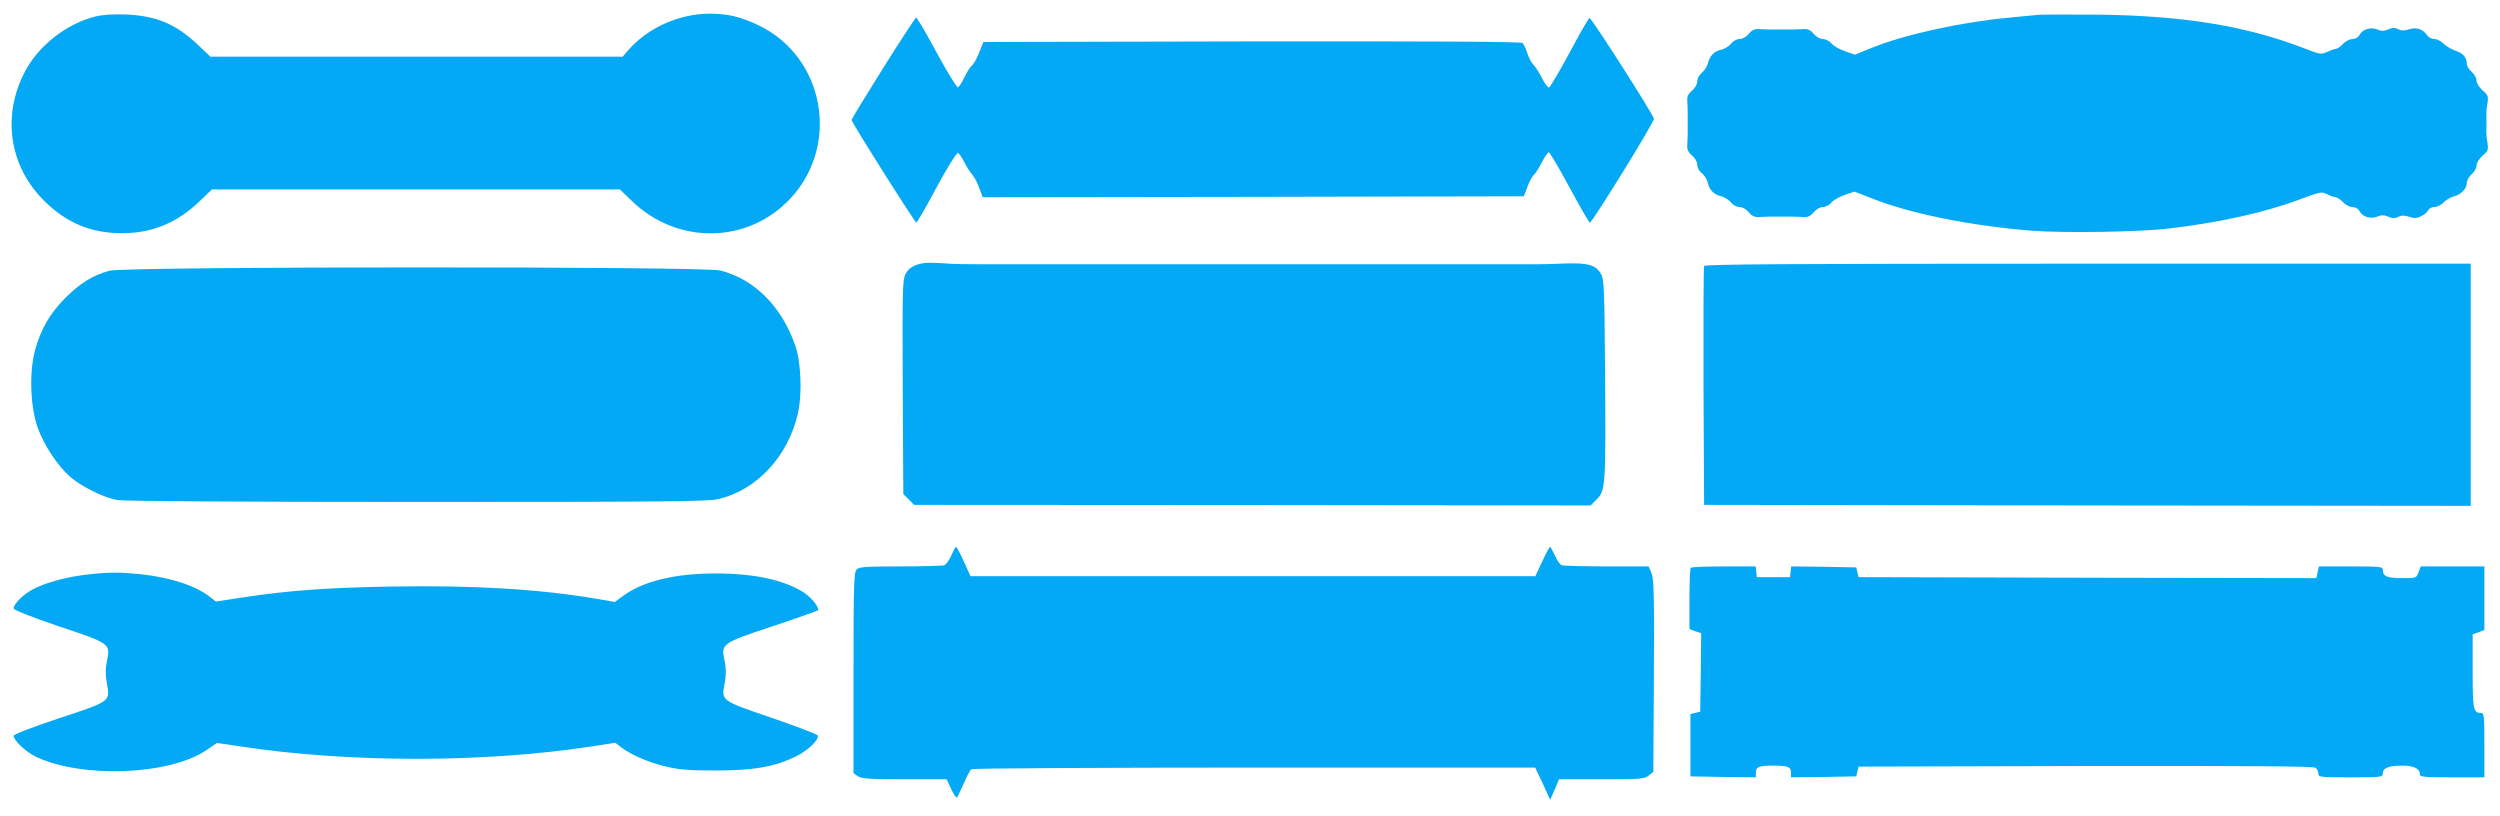
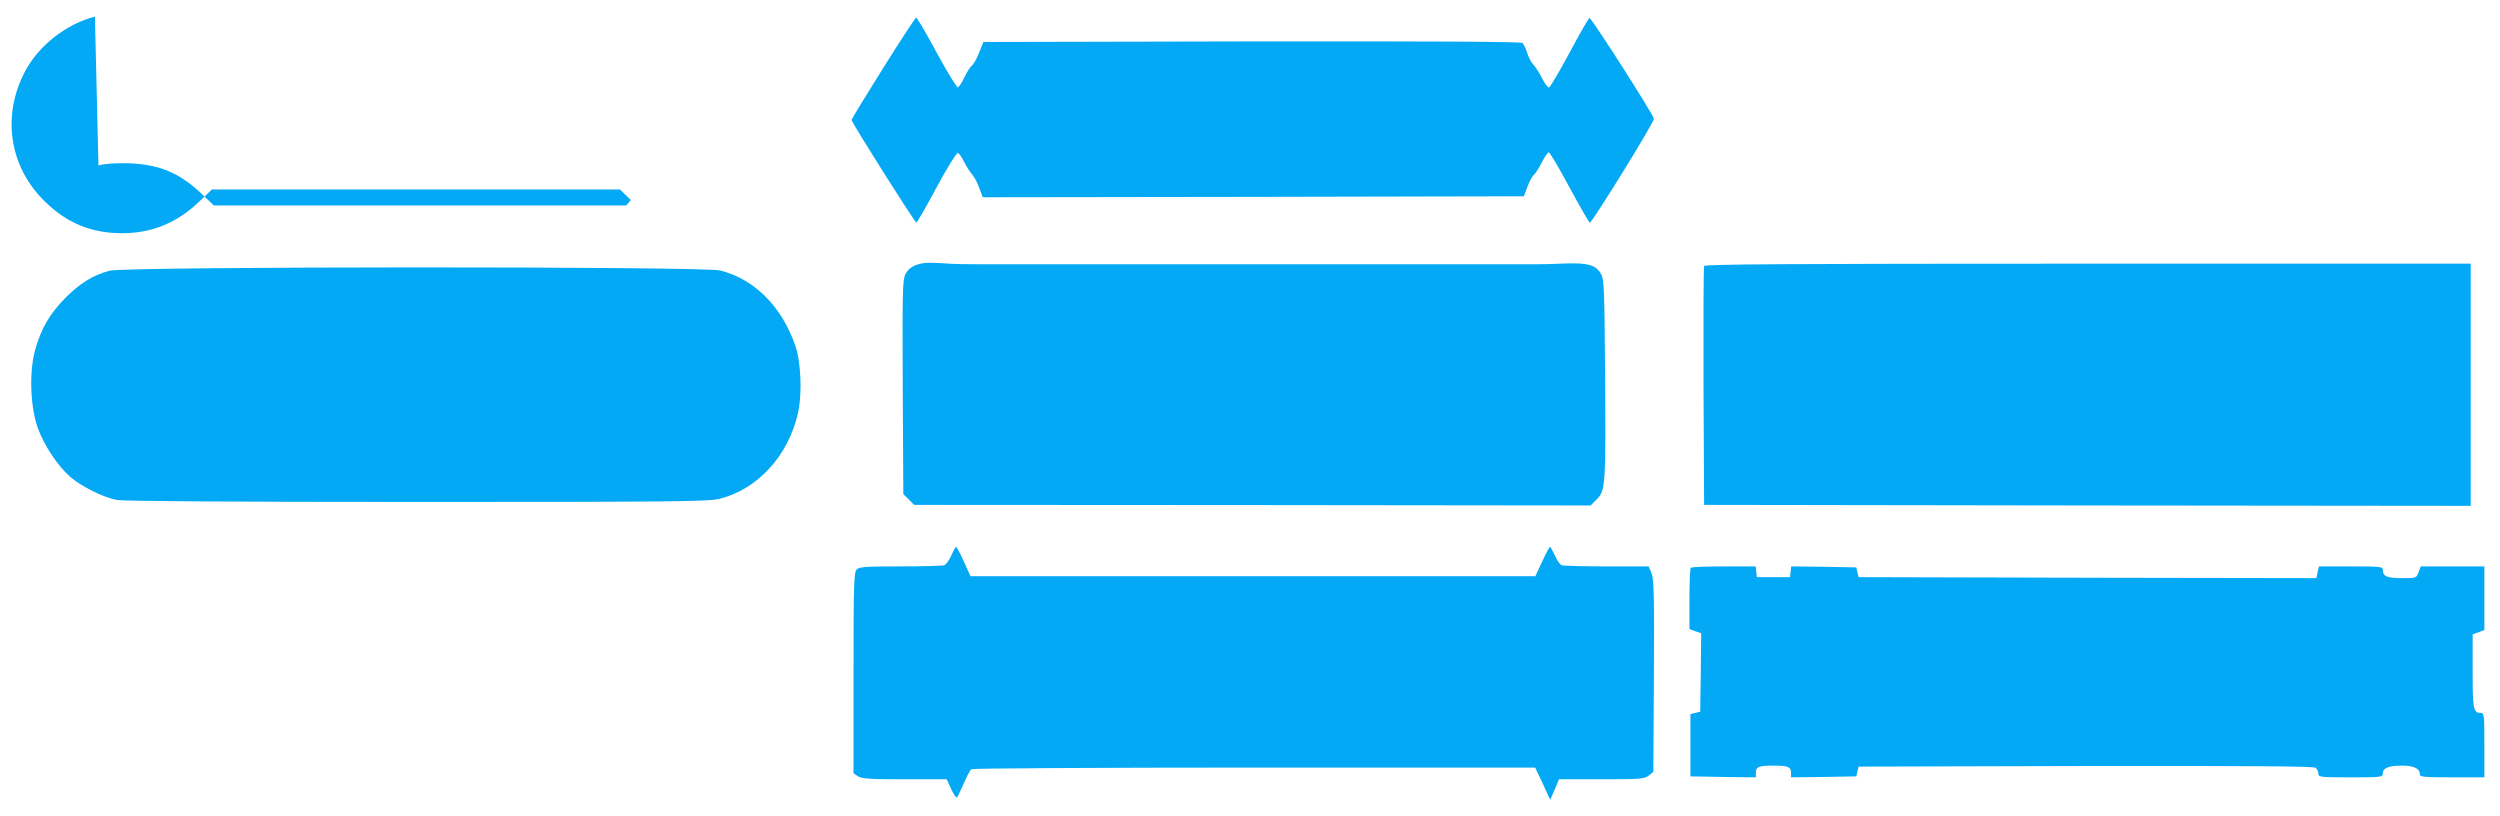
<svg xmlns="http://www.w3.org/2000/svg" version="1.0" width="1280pt" height="418pt" viewBox="0 0 1280 418" preserveAspectRatio="xMidYMid meet">
  <g transform="translate(0,418) scale(0.1,-0.1)" fill="#03a9f4" stroke="none">
-     <path d="M486 4095 c-146 -37 -289 -149 -358 -281 -119 -226 -81 -483 96 -660 116 -116 243 -169 406 -168 149 1 276 53 389 161 l66 63 1045 0 1044 0 56 -54 c235 -232 601 -227 820 11 253 276 169 722 -165 883 -92 44 -159 60 -250 60 -160 0 -322 -74 -423 -192 l-24 -28 -1056 0 -1055 0 -61 58 c-113 108 -215 151 -371 158 -68 2 -119 -1 -159 -11z" />
-     <path d="M10435 4104 c-22 -2 -92 -9 -155 -15 -242 -23 -529 -86 -697 -154 l-86 -35 -51 18 c-28 9 -59 27 -69 40 -10 12 -30 22 -43 22 -15 0 -35 11 -48 27 -17 20 -31 26 -54 24 -18 -1 -45 -2 -62 -2 -16 0 -39 0 -50 0 -11 0 -33 0 -50 0 -16 0 -44 1 -62 2 -23 2 -37 -4 -54 -24 -13 -16 -33 -27 -48 -27 -14 0 -33 -10 -43 -24 -11 -13 -33 -27 -50 -30 -37 -9 -59 -31 -69 -71 -4 -16 -18 -38 -31 -48 -13 -10 -23 -29 -23 -43 0 -15 -11 -35 -27 -48 -20 -17 -26 -31 -24 -54 1 -18 2 -45 2 -62 0 -16 0 -39 0 -50 0 -11 0 -33 0 -50 0 -16 -1 -44 -2 -62 -2 -23 4 -37 24 -54 16 -13 27 -33 27 -48 0 -14 10 -33 24 -43 13 -11 27 -33 30 -50 9 -37 31 -59 71 -69 16 -4 38 -18 48 -31 10 -13 29 -23 43 -23 15 0 35 -11 48 -27 17 -20 31 -26 54 -24 18 1 46 2 62 2 17 0 39 0 50 0 11 0 34 0 50 0 17 0 44 -1 62 -2 23 -2 37 4 54 24 13 16 33 27 48 27 13 0 33 10 43 23 10 12 41 30 68 39 l50 17 90 -35 c195 -78 505 -140 815 -165 161 -13 559 -7 705 11 262 31 491 82 673 150 103 39 110 40 138 25 16 -8 35 -15 43 -15 7 0 24 -11 37 -25 13 -14 34 -25 48 -25 15 0 30 -8 36 -20 16 -31 58 -43 92 -29 21 9 35 9 57 -1 22 -9 34 -9 51 0 15 8 30 8 55 0 27 -9 40 -8 63 4 16 8 32 22 35 31 4 8 18 15 31 15 14 0 35 11 48 24 13 13 35 26 51 30 36 9 67 40 67 69 0 13 11 33 25 45 14 12 25 32 25 45 0 13 13 34 31 50 28 24 30 31 25 65 -4 20 -6 45 -6 55 0 9 1 31 1 47 0 17 -1 38 -1 48 0 9 2 34 6 54 5 34 3 41 -25 65 -18 16 -31 37 -31 50 0 13 -11 33 -25 45 -14 12 -25 30 -25 40 0 34 -19 56 -57 68 -21 7 -48 23 -61 36 -13 13 -34 24 -47 24 -13 0 -30 8 -37 18 -24 34 -55 44 -93 32 -25 -8 -39 -8 -55 0 -17 9 -29 9 -51 0 -22 -10 -36 -10 -57 -1 -34 14 -76 2 -92 -29 -6 -12 -21 -20 -36 -20 -14 0 -35 -11 -48 -25 -13 -14 -29 -25 -36 -25 -6 0 -26 -7 -44 -15 -31 -15 -37 -14 -122 19 -294 113 -611 165 -1044 171 -151 1 -293 1 -315 -1z" />
+     <path d="M486 4095 c-146 -37 -289 -149 -358 -281 -119 -226 -81 -483 96 -660 116 -116 243 -169 406 -168 149 1 276 53 389 161 l66 63 1045 0 1044 0 56 -54 l-24 -28 -1056 0 -1055 0 -61 58 c-113 108 -215 151 -371 158 -68 2 -119 -1 -159 -11z" />
    <path d="M4522 3832 c-89 -142 -162 -262 -162 -266 0 -13 324 -526 332 -526 3 0 50 81 103 180 54 100 103 179 109 177 6 -1 21 -23 33 -47 12 -24 31 -53 41 -64 10 -12 27 -42 36 -69 l18 -47 1385 2 1385 3 19 50 c10 28 25 55 33 60 7 6 25 34 40 63 14 28 30 52 36 52 5 0 53 -81 106 -180 54 -99 100 -180 104 -180 12 0 332 518 328 532 -6 27 -321 519 -330 516 -5 -2 -51 -82 -102 -178 -52 -96 -99 -176 -105 -178 -5 -2 -22 20 -36 48 -14 28 -34 59 -45 70 -10 10 -24 37 -31 60 -7 22 -18 45 -24 50 -8 7 -489 9 -1386 8 l-1374 -3 -22 -55 c-12 -29 -28 -59 -36 -65 -9 -6 -26 -33 -39 -60 -12 -27 -28 -50 -34 -52 -5 -2 -54 78 -108 177 -53 99 -101 180 -105 180 -4 0 -80 -116 -169 -258z" />
    <path d="M4730 2833 c-51 -8 -79 -26 -95 -58 -14 -30 -15 -97 -13 -579 l3 -546 28 -27 27 -28 1732 -1 1732 -2 32 32 c44 44 46 72 42 641 -3 429 -5 483 -20 511 -26 47 -67 59 -183 55 -55 -3 -120 -4 -145 -4 -38 0 -112 0 -360 0 -19 0 -98 0 -175 0 -77 0 -162 0 -190 0 -27 0 -113 0 -190 0 -77 0 -156 0 -175 0 -19 0 -98 0 -175 0 -77 0 -162 0 -190 0 -27 0 -113 0 -190 0 -77 0 -156 0 -175 0 -19 0 -98 0 -175 0 -77 0 -162 0 -190 0 -27 0 -113 0 -190 0 -77 0 -156 0 -175 0 -19 0 -100 0 -180 0 -211 0 -258 0 -325 6 -33 2 -71 2 -85 0z" />
    <path d="M8725 2818 c-3 -7 -4 -285 -3 -618 l3 -605 1963 -3 1962 -2 0 620 0 620 -1960 0 c-1559 0 -1962 -3 -1965 -12z" />
    <path d="M561 2794 c-85 -23 -150 -63 -226 -139 -80 -81 -125 -157 -156 -270 -30 -112 -24 -286 14 -395 32 -89 102 -195 166 -251 59 -51 170 -106 240 -119 34 -6 591 -10 1535 -10 1286 0 1489 2 1545 15 198 47 357 220 407 441 22 100 15 263 -15 347 -70 199 -207 336 -382 382 -81 22 -3048 21 -3128 -1z" />
    <path d="M4871 1336 c-11 -24 -27 -46 -36 -50 -9 -3 -110 -6 -225 -6 -176 0 -211 -2 -224 -16 -14 -14 -16 -75 -16 -529 l0 -514 22 -15 c19 -13 59 -16 239 -16 l216 0 23 -50 c13 -28 27 -47 30 -43 4 5 19 37 35 73 15 36 33 68 39 72 6 4 658 8 1449 8 l1437 0 39 -82 38 -83 23 52 22 53 218 0 c200 0 220 2 241 19 l24 19 3 491 c2 414 0 496 -12 526 l-15 35 -215 0 c-118 0 -221 3 -230 6 -9 3 -25 26 -35 50 -11 24 -22 44 -25 44 -3 0 -21 -34 -40 -75 l-35 -75 -1446 0 -1446 0 -34 75 c-18 41 -37 75 -40 75 -3 0 -14 -20 -24 -44z" />
    <path d="M8657 1273 c-4 -3 -7 -76 -7 -160 l0 -154 30 -11 30 -10 -2 -201 -3 -201 -25 -6 -25 -6 0 -159 0 -160 168 -3 167 -2 0 24 c0 30 16 36 90 36 74 0 90 -6 90 -36 l0 -24 167 2 167 3 6 25 6 25 1163 3 c852 1 1167 -1 1177 -9 8 -6 14 -20 14 -30 0 -18 10 -19 165 -19 157 0 165 1 165 20 0 28 30 40 99 40 61 0 91 -15 91 -46 0 -12 29 -14 165 -14 l165 0 0 165 c0 152 -1 165 -18 165 -39 0 -42 17 -42 213 l0 189 30 11 30 11 0 163 0 163 -163 0 -163 0 -11 -30 c-11 -30 -12 -30 -85 -30 -76 0 -98 9 -98 42 0 17 -13 18 -164 18 l-163 0 -7 -30 -6 -30 -1172 2 -1172 3 -6 25 -6 25 -166 3 -167 2 -3 -27 -3 -28 -85 0 -85 0 -3 28 -3 27 -163 0 c-89 0 -166 -3 -169 -7z" />
-     <path d="M445 1238 c-103 -11 -216 -42 -278 -76 -50 -27 -97 -74 -97 -97 0 -8 85 -42 232 -92 266 -89 264 -88 245 -180 -7 -36 -8 -68 0 -110 17 -96 23 -92 -243 -180 -137 -45 -234 -83 -234 -90 0 -24 62 -83 115 -108 235 -111 680 -94 870 33 l56 38 115 -17 c563 -86 1256 -85 1808 0 l116 18 33 -25 c50 -38 144 -78 232 -98 62 -15 118 -19 255 -19 197 1 300 20 409 74 59 30 115 84 108 105 -2 6 -108 47 -237 91 -263 90 -257 86 -239 180 7 40 7 72 -1 111 -19 89 -17 90 250 179 126 42 230 79 230 81 0 22 -38 67 -77 92 -100 63 -253 96 -448 96 -205 0 -366 -38 -469 -111 l-48 -35 -92 16 c-297 50 -628 70 -1051 63 -333 -6 -528 -20 -770 -57 l-130 -20 -25 20 c-76 61 -204 103 -360 120 -109 11 -163 11 -275 -2z" />
  </g>
</svg>